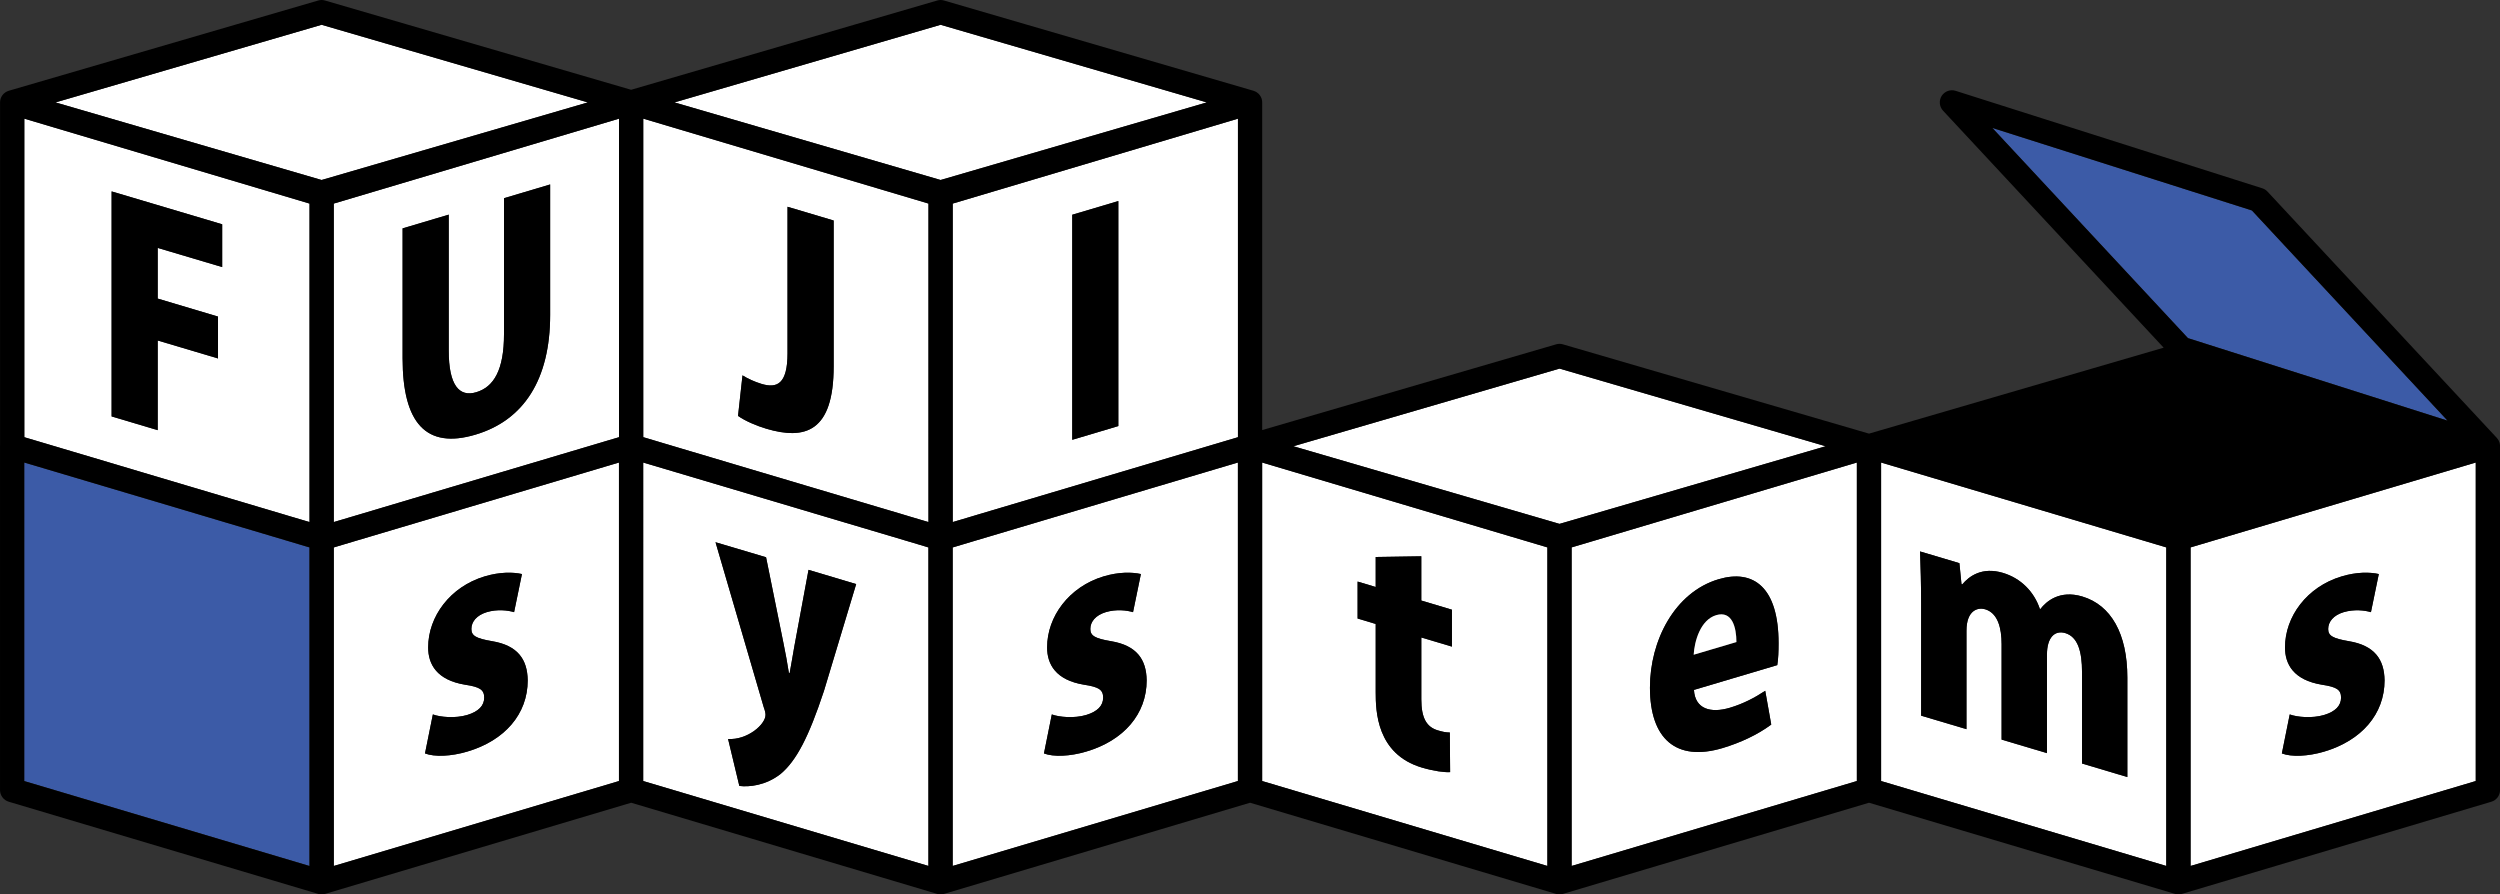
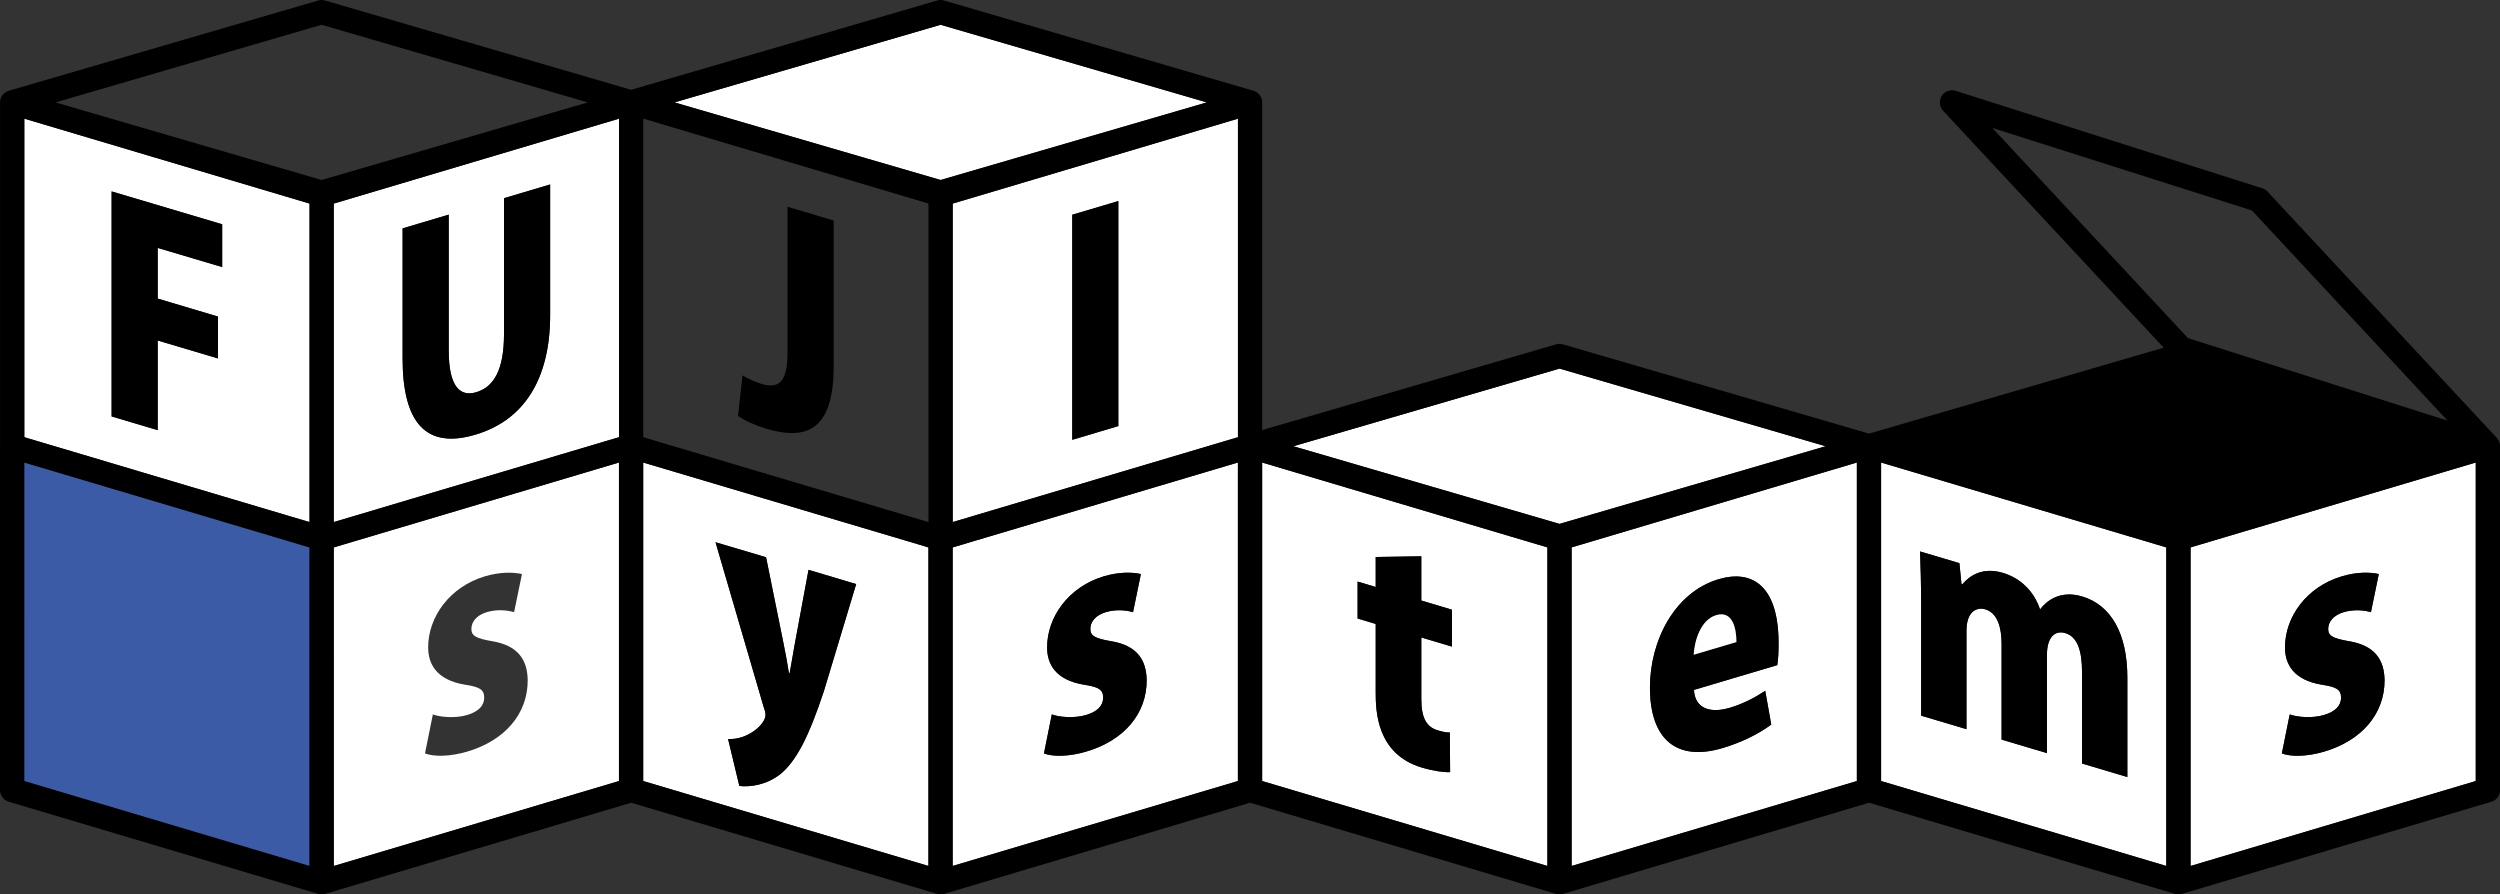
<svg xmlns="http://www.w3.org/2000/svg" version="1.1" id="レイヤー_1" x="0px" y="0px" width="243.024px" height="86.943px" viewBox="1.957 0 243.024 86.943" enable-background="new 1.957 0 243.024 86.943" xml:space="preserve">
  <rect x="1.957" y="0" width="243.024" height="86.943" fill="#333333" stroke="none" />
  <g>
    <g>
      <g id="XMLID_1_">
        <path fill="#FFFFFF" d="M242.623,44.962c0,2.794,0,29.377,0,30.962c-1.504,0.447-25.069,7.467-27.72,8.255     c0-2.788,0-29.377,0-30.967C216.412,52.763,239.973,45.75,242.623,44.962z M232.436,59.509l0.764-3.707     c-0.867-0.193-2.143-0.214-3.619,0.231c-3.361,1-5.5,3.9-5.5,6.9c0,1.646,0.842,3.174,3.59,3.627     c1.453,0.217,1.859,0.495,1.859,1.26c0,0.764-0.533,1.35-1.656,1.684c-1.145,0.341-2.622,0.213-3.334-0.057l-0.764,3.792     c0.915,0.354,2.522,0.297,4.122-0.179c3.618-1.075,5.862-3.641,5.862-6.924c-0.027-2.028-0.972-3.393-3.467-3.807     c-1.58-0.27-2.014-0.533-2.014-1.184c0-0.709,0.515-1.34,1.504-1.638C230.808,59.208,231.822,59.325,232.436,59.509z" />
        <path d="M233.199,55.802l-0.764,3.707c-0.613-0.185-1.628-0.302-2.652,0c-0.989,0.298-1.504,0.929-1.504,1.638     c0,0.65,0.434,0.914,2.014,1.184c2.495,0.414,3.439,1.778,3.467,3.807c0,3.283-2.244,5.849-5.862,6.924     c-1.6,0.476-3.207,0.532-4.122,0.179l0.764-3.792c0.712,0.27,2.189,0.397,3.334,0.057c1.123-0.334,1.656-0.92,1.656-1.684     c0-0.765-0.406-1.043-1.859-1.26c-2.748-0.453-3.59-1.98-3.59-3.627c0-3,2.139-5.9,5.5-6.9     C231.057,55.588,232.332,55.609,233.199,55.802z" />
-         <path fill="#3C5BA7" d="M220.864,20.459c0.354,0.381,14.513,15.589,19.019,20.432c-6.207-1.971-24.74-7.861-25.235-8.022     c-0.358-0.382-14.513-15.594-19.018-20.433C201.832,14.407,220.369,20.299,220.864,20.459z" />
        <path fill="#FFFFFF" d="M212.539,53.212c0,1.59,0,28.179,0,30.967c-2.65-0.788-26.212-7.804-27.721-8.255     c0-1.585,0-28.168,0-30.962C187.475,45.75,211.029,52.763,212.539,53.212z M208.756,75.538v-9.68c0-4.245-1.58-7.038-4.381-7.873     c-2.217-0.66-3.514,0.486-4.076,1.223l-0.047-0.014c-0.561-1.671-1.839-2.98-3.594-3.506c-2.038-0.604-3.283,0.326-3.949,1.118     l-0.075-0.022l-0.203-2.039l-3.825-1.14c0.053,1.518,0.104,3.229,0.104,5.122v10.844l4.407,1.311v-9.565     c0-2.038,1.146-2.292,1.811-2.093c1.245,0.371,1.604,1.833,1.604,3.395v9.278l4.411,1.315v-9.599     c0-1.608,0.734-2.378,1.777-2.071c1.223,0.364,1.631,1.789,1.631,3.797v8.883L208.756,75.538z" />
        <path d="M208.756,65.858v9.68l-4.406-1.316v-8.883c0-2.008-0.408-3.433-1.631-3.797c-1.043-0.307-1.777,0.463-1.777,2.071v9.599     l-4.411-1.315v-9.278c0-1.562-0.358-3.023-1.604-3.395c-0.665-0.199-1.811,0.055-1.811,2.093v9.565l-4.407-1.311V58.727     c0-1.893-0.051-3.604-0.104-5.122l3.825,1.14l0.203,2.039l0.075,0.022c0.666-0.792,1.911-1.722,3.949-1.118     c1.755,0.525,3.033,1.835,3.594,3.506l0.047,0.014c0.563-0.736,1.859-1.883,4.076-1.223     C207.176,58.82,208.756,61.613,208.756,65.858z" />
        <path fill="#FFFFFF" d="M182.461,44.962v30.962c-1.51,0.447-25.07,7.467-27.727,8.255c0-2.788,0-29.377,0-30.967     C156.245,52.763,179.809,45.75,182.461,44.962z M174.725,64.655c0.1-0.57,0.127-1.367,0.127-2.131     c0-5.406-2.419-7.23-5.834-6.217c-4.278,1.273-6.67,5.977-6.67,10.531c0,4.986,2.547,7.223,7.052,5.883     c1.708-0.51,3.415-1.297,4.74-2.287l-0.585-3.283c-1.019,0.674-2.141,1.265-3.439,1.65c-1.857,0.552-3.386,0.129-3.49-1.736     L174.725,64.655z" />
        <path d="M174.852,62.524c0,0.764-0.027,1.561-0.127,2.131l-8.1,2.41c0.104,1.865,1.633,2.288,3.49,1.736     c1.299-0.386,2.421-0.977,3.439-1.65l0.585,3.283c-1.325,0.99-3.032,1.777-4.74,2.287c-4.505,1.34-7.052-0.896-7.052-5.883     c0-4.555,2.392-9.258,6.67-10.531C172.433,55.293,174.852,57.118,174.852,62.524z M166.598,63.646l4.156-1.231     c0-1.415-0.411-3.078-1.963-2.618C167.262,60.254,166.678,62.297,166.598,63.646z" />
        <path fill="#FFFFFF" d="M170.754,62.415l-4.156,1.231c0.08-1.349,0.664-3.392,2.193-3.85     C170.343,59.336,170.754,61,170.754,62.415z" />
        <path fill="#FFFFFF" d="M153.556,35.831c0.562,0.166,20.06,5.854,25.871,7.548c-5.812,1.697-25.31,7.381-25.871,7.547     c-0.562-0.166-20.056-5.85-25.873-7.547C133.5,41.684,152.994,35.997,153.556,35.831z" />
        <path fill="#FFFFFF" d="M152.377,53.212v30.967c-2.656-0.788-26.217-7.804-27.726-8.255c0-1.585,0-28.168,0-30.962     C127.306,45.75,150.862,52.763,152.377,53.212z M143.099,62.858v-3.589l-2.977-0.892v-4.302l-4.434,0.071v2.915l-1.759-0.528     v3.594l1.759,0.527v6.623c0,1.812,0.076,6.02,4.486,7.336c1.193,0.352,2.188,0.475,2.75,0.446l-0.029-3.853     c-0.381-0.006-0.66-0.057-1.168-0.208c-1.071-0.321-1.604-1.159-1.604-3.028v-6L143.099,62.858z" />
        <path d="M143.099,59.269v3.589l-2.977-0.887v6c0,1.869,0.533,2.707,1.604,3.028c0.508,0.151,0.787,0.202,1.168,0.208l0.029,3.853     c-0.562,0.028-1.557-0.095-2.75-0.446c-4.41-1.316-4.486-5.524-4.486-7.336v-6.623l-1.759-0.527v-3.594l1.759,0.528v-2.915     l4.434-0.071v4.302L143.099,59.269z" />
        <path fill="#FFFFFF" d="M122.297,11.536c0,2.792,0,29.381,0,30.965c-0.684,0.203-5.896,1.755-11.641,3.462     c-0.392,0.117-0.792,0.235-1.193,0.354c-1.198,0.359-2.41,0.722-3.594,1.071c-0.594,0.179-1.18,0.355-1.759,0.523     c-1.344,0.4-2.632,0.783-3.807,1.133c-0.335,0.098-0.66,0.197-0.977,0.291c-0.311,0.096-0.617,0.185-0.91,0.27     c-0.438,0.131-0.854,0.254-1.235,0.367c-0.378,0.113-0.732,0.223-1.043,0.313c-0.208,0.063-0.392,0.117-0.566,0.171     c-0.184,0.056-0.35,0.103-0.496,0.144c-0.141,0.043-0.264,0.082-0.363,0.109c-0.052,0.014-0.1,0.029-0.142,0.043     c0-2.787,0-29.371,0-30.961C96.081,19.34,119.642,12.323,122.297,11.536z M110.67,41.417V19.543l-4.481,1.331v21.88     L110.67,41.417z" />
        <path fill="#FFFFFF" d="M122.292,44.962v30.962c-1.509,0.447-25.07,7.467-27.726,8.255c0-2.783,0-29.324,0-30.962l2.16-0.647     l3.392-1.009l1.014-0.302l2.17-0.646l1.141-0.341l0.585-0.173l5.373-1.6l3.485-1.038l0.557-0.165l1.08-0.32l0.523-0.156     l1.486-0.443l0.915-0.272l0.84-0.25l0.764-0.228l0.35-0.104l0.905-0.269L122.292,44.962z M112.099,59.509l0.764-3.707     c-0.868-0.193-2.136-0.214-3.617,0.226c-3.363,1.006-5.5,3.906-5.5,6.906c0,1.641,0.839,3.174,3.589,3.627     c1.453,0.217,1.858,0.495,1.858,1.26c0,0.764-0.533,1.346-1.655,1.684c-1.142,0.341-2.623,0.213-3.335-0.057l-0.764,3.792     c0.915,0.354,2.523,0.297,4.127-0.184c3.618-1.07,5.858-3.636,5.858-6.919c-0.028-2.028-0.967-3.393-3.467-3.807     c-1.58-0.27-2.009-0.533-2.009-1.189c0-0.703,0.509-1.334,1.505-1.636C110.473,59.203,111.491,59.325,112.099,59.509z" />
        <path d="M112.863,55.802l-0.764,3.707c-0.608-0.185-1.626-0.307-2.646-0.004c-0.996,0.302-1.505,0.933-1.505,1.636     c0,0.656,0.429,0.92,2.009,1.189c2.5,0.414,3.438,1.778,3.467,3.807c0,3.283-2.24,5.849-5.858,6.919     c-1.604,0.48-3.212,0.537-4.127,0.184l0.764-3.792c0.712,0.27,2.193,0.397,3.335,0.057c1.122-0.338,1.655-0.92,1.655-1.684     c0-0.765-0.405-1.043-1.858-1.26c-2.75-0.453-3.589-1.986-3.589-3.627c0-3,2.137-5.9,5.5-6.906     C110.727,55.588,111.996,55.609,112.863,55.802z" />
        <polygon points="110.67,19.543 110.67,41.417 106.189,42.754 106.189,20.875    " />
        <path fill="#FFFFFF" d="M93.393,2.409c0.561,0.164,20.056,5.848,25.872,7.546c-5.816,1.692-25.311,7.377-25.872,7.542     c-0.561-0.165-20.056-5.85-25.872-7.542C73.336,8.256,92.832,2.573,93.393,2.409z" />
-         <path fill="#FFFFFF" d="M92.213,19.79V50.75c-0.043-0.014-0.09-0.029-0.142-0.043c-0.104-0.027-0.226-0.066-0.368-0.109     c-0.136-0.041-0.296-0.088-0.476-0.14c-0.264-0.081-0.571-0.171-0.905-0.269c-0.227-0.067-0.468-0.143-0.722-0.219     c-0.382-0.113-0.792-0.236-1.235-0.367c-0.288-0.085-0.594-0.174-0.911-0.27c-0.316-0.094-0.641-0.193-0.977-0.291     c-0.334-0.1-0.679-0.203-1.033-0.307c-0.354-0.105-0.713-0.213-1.08-0.321c-0.552-0.165-1.118-0.329-1.694-0.505     c-0.768-0.231-1.556-0.463-2.349-0.697c-0.198-0.063-0.401-0.123-0.599-0.18c-0.401-0.118-0.802-0.24-1.203-0.358     c-1-0.298-2.005-0.596-2.986-0.886c-1.576-0.469-3.094-0.922-4.481-1.336c-0.349-0.104-0.684-0.203-1.014-0.303     c-0.33-0.098-0.646-0.192-0.958-0.283c-0.306-0.094-0.604-0.178-0.887-0.264c-0.57-0.17-1.089-0.325-1.547-0.461     c-0.118-0.034-0.226-0.066-0.335-0.1c-0.32-0.094-0.608-0.18-0.853-0.256c-0.25-0.074-0.458-0.137-0.618-0.184     c-0.165-0.047-0.283-0.084-0.354-0.104c0-1.584,0-28.173,0-30.965C67.139,12.323,90.704,19.34,92.213,19.79z M82.997,35.615     V21.436L78.511,20.1v14.235c0,3.028-1.042,3.426-2.519,2.985c-0.712-0.217-1.349-0.514-1.858-0.834L73.7,40.43     c0.688,0.49,1.811,0.967,2.75,1.245C80.219,42.793,82.997,41.987,82.997,35.615z" />
        <path fill="#FFFFFF" d="M92.209,53.217v30.962c-2.651-0.788-26.216-7.804-27.726-8.255c0-1.585,0-28.168,0-30.962     c0.085,0.024,0.184,0.057,0.307,0.091c0.123,0.037,0.264,0.08,0.424,0.126l8.236,2.449l1.155,0.344l1.769,0.528l2.401,0.712     l1.198,0.358l1.188,0.354l2.868,0.854l1.614,0.479l1.014,0.302l1.844,0.548l1.547,0.461l0.335,0.1l0.854,0.255l0.618,0.185     L92.209,53.217z M82.053,67.165l3.132-10.387l-4.631-1.383l-1.378,7.43c-0.151,0.831-0.301,1.807-0.457,2.609l-0.075-0.023     c-0.132-0.881-0.335-1.967-0.533-2.928l-1.684-8.313l-4.915-1.461l4.684,16.022c0.132,0.354,0.179,0.59,0.179,0.765     c0,0.933-1.783,2.466-3.641,2.339l1.095,4.566c0.943,0.117,2.546-0.029,3.999-1.156C79.379,73.953,80.577,71.622,82.053,67.165z" />
        <path d="M85.185,56.778l-3.132,10.387c-1.476,4.457-2.674,6.788-4.227,8.08c-1.453,1.127-3.056,1.273-3.999,1.156l-1.095-4.566     c1.858,0.127,3.641-1.406,3.641-2.339c0-0.175-0.047-0.411-0.179-0.765l-4.684-16.022l4.915,1.461l1.684,8.313     c0.198,0.961,0.401,2.047,0.533,2.928l0.075,0.023c0.156-0.803,0.306-1.778,0.457-2.609l1.378-7.43L85.185,56.778z" />
        <path d="M82.997,21.436v14.179c0,6.372-2.778,7.179-6.546,6.061c-0.939-0.278-2.062-0.755-2.75-1.245l0.434-3.943     c0.51,0.32,1.146,0.617,1.858,0.834c1.477,0.44,2.519,0.043,2.519-2.985V20.1L82.997,21.436z" />
        <path fill="#FFFFFF" d="M62.13,11.536V42.5c-0.166,0.047-0.59,0.175-1.227,0.363c-0.09,0.029-0.188,0.057-0.288,0.086     c-0.996,0.295-2.396,0.711-4.038,1.201c-0.33,0.1-0.665,0.199-1.014,0.303c-1.562,0.467-3.292,0.98-5.076,1.509     c-0.589,0.175-1.193,0.354-1.792,0.534c-0.401,0.117-0.802,0.24-1.203,0.358c-0.603,0.179-1.203,0.358-1.792,0.532     c-0.594,0.179-1.179,0.355-1.759,0.523c-0.382,0.113-0.765,0.227-1.137,0.34c-0.184,0.057-0.373,0.108-0.557,0.165     c-0.547,0.165-1.085,0.321-1.599,0.476c-0.519,0.156-1.014,0.303-1.49,0.443c-0.156,0.049-0.311,0.09-0.462,0.139     c-0.765,0.225-1.453,0.434-2.053,0.611c-0.24,0.071-0.466,0.138-0.673,0.199c-0.213,0.063-0.407,0.122-0.581,0.175     c-0.179,0.052-0.339,0.099-0.481,0.14c-0.142,0.043-0.264,0.082-0.363,0.109c-0.052,0.014-0.1,0.029-0.142,0.043     c0-2.787,0-29.371,0-30.961C35.914,19.34,59.474,12.323,62.13,11.536z M55.437,30.61V17.93l-4.486,1.336v13.216     c0,3.48-0.991,5.137-2.698,5.646c-1.656,0.495-2.675-0.674-2.675-4.041V20.865L41.093,22.2v12.622     c0,6.315,2.292,8.857,7.084,7.429C52.889,40.85,55.437,36.869,55.437,30.61z" />
        <path fill="#FFFFFF" d="M62.125,44.962v30.962c-1.509,0.447-25.069,7.467-27.72,8.255c0-2.783,0-29.324,0-30.962l0.354-0.108     l0.618-0.185l0.854-0.255l0.335-0.1l3.392-1.009l1.014-0.302l1.613-0.479l2.868-0.854l1.189-0.354l0.599-0.18l3-0.891     l1.185-0.354l0.584-0.175l1.717-0.51l3.646-1.085l0.911-0.272l1.953-0.581l0.632-0.189L62.125,44.962z M51.932,59.509     l0.764-3.707c-0.868-0.193-2.137-0.214-3.618,0.226c-3.363,1.006-5.5,3.906-5.5,6.906c0,1.641,0.84,3.174,3.59,3.627     c1.453,0.217,1.858,0.495,1.858,1.26c0,0.764-0.533,1.346-1.656,1.684c-1.142,0.341-2.623,0.213-3.335-0.057l-0.764,3.792     c0.915,0.354,2.524,0.297,4.127-0.184c3.613-1.07,5.858-3.636,5.858-6.919c-0.028-2.028-0.966-3.393-3.461-3.807     c-1.58-0.27-2.014-0.533-2.014-1.189c0-0.703,0.509-1.334,1.5-1.636C50.3,59.203,51.323,59.325,51.932,59.509z" />
        <path d="M55.437,17.93v12.68c0,6.259-2.547,10.24-7.26,11.641c-4.792,1.429-7.084-1.113-7.084-7.429V22.2l4.485-1.335v13.222     c0,3.367,1.019,4.536,2.675,4.041c1.707-0.509,2.698-2.165,2.698-5.646V19.266L55.437,17.93z" />
-         <path d="M52.696,55.802l-0.764,3.707c-0.608-0.185-1.632-0.307-2.651-0.004c-0.99,0.302-1.5,0.933-1.5,1.636     c0,0.656,0.434,0.92,2.014,1.189c2.495,0.414,3.433,1.778,3.461,3.807c0,3.283-2.245,5.849-5.858,6.919     c-1.604,0.48-3.212,0.537-4.127,0.184l0.764-3.792c0.712,0.27,2.193,0.397,3.335,0.057c1.123-0.338,1.656-0.92,1.656-1.684     c0-0.765-0.406-1.043-1.858-1.26c-2.75-0.453-3.59-1.986-3.59-3.627c0-3,2.137-5.9,5.5-6.906     C50.559,55.588,51.828,55.609,52.696,55.802z" />
-         <path fill="#FFFFFF" d="M33.22,2.409c0.566,0.164,20.061,5.848,25.876,7.546c-5.815,1.692-25.31,7.377-25.876,7.542     c-0.562-0.165-20.051-5.85-25.867-7.542C13.169,8.256,32.659,2.573,33.22,2.409z" />
        <path fill="#FFFFFF" d="M32.045,19.79V50.75c-0.122-0.038-0.296-0.089-0.509-0.152c-0.137-0.041-0.297-0.088-0.476-0.14     c-0.265-0.081-0.571-0.171-0.906-0.269c-0.114-0.039-0.231-0.071-0.349-0.105c-0.722-0.216-1.576-0.472-2.52-0.75     c-0.948-0.281-1.99-0.594-3.089-0.919c-0.184-0.057-0.368-0.108-0.557-0.165c-1.118-0.335-2.292-0.685-3.486-1.037     c-1.589-0.473-3.216-0.958-4.787-1.424c-0.198-0.063-0.392-0.119-0.585-0.177c-0.392-0.116-0.778-0.229-1.161-0.344     c-0.377-0.113-0.754-0.226-1.122-0.335c-1.293-0.387-2.504-0.746-3.584-1.066c-0.307-0.094-0.604-0.184-0.887-0.264     c-1.708-0.51-2.967-0.886-3.505-1.042c-0.084-0.028-0.156-0.048-0.202-0.062c0-1.584,0-28.173,0-30.965     C6.971,12.323,30.537,19.34,32.045,19.79z M23.556,25.963v-4.16l-10.75-3.197v21.875l4.481,1.336V33.1l5.862,1.745v-4.071     l-5.862-1.749V24.1L23.556,25.963z" />
        <path fill="#3C5BA7" d="M32.041,53.212c0,1.59,0,28.179,0,30.967c-2.655-0.788-26.215-7.804-27.726-8.255     c0-1.585,0-28.168,0-30.962C4.4,44.987,4.5,45.019,4.623,45.053c0.122,0.037,0.264,0.08,0.424,0.126l11.245,3.345l1.113,0.33     l6.457,1.926l1.585,0.471l2,0.594l0.887,0.265l1.547,0.461l0.334,0.1l0.854,0.255l0.618,0.185l0.151,0.043L32.041,53.212z" />
        <polygon points="23.556,21.803 23.556,25.963 17.287,24.1 17.287,29.025 23.149,30.774 23.149,34.845 17.287,33.1 17.287,41.817      12.806,40.481 12.806,18.606    " />
        <path d="M244.971,43.204c0-0.016,0-0.033-0.004-0.047c-0.014-0.053-0.023-0.105-0.041-0.156c-0.048-0.156-0.133-0.303-0.251-0.43     l-22.296-23.947c-0.137-0.15-0.313-0.26-0.506-0.32l-29.814-9.476c-0.508-0.161-1.061,0.042-1.354,0.495     c-0.282,0.453-0.23,1.043,0.132,1.434l21.448,23.041l-28.641,8.355l-29.758-8.68c-0.213-0.066-0.444-0.066-0.662,0l-28.57,8.334     V9.955c0-0.047-0.004-0.095-0.009-0.141c-0.005-0.038-0.009-0.077-0.019-0.114c-0.01-0.052-0.024-0.104-0.042-0.151     c-0.019-0.052-0.043-0.099-0.066-0.146c-0.029-0.057-0.062-0.109-0.1-0.156c-0.038-0.051-0.076-0.094-0.118-0.137     c-0.057-0.052-0.112-0.098-0.179-0.141c-0.042-0.029-0.089-0.057-0.136-0.076c-0.057-0.028-0.118-0.051-0.18-0.07l-0.019-0.006     L93.723,0.049c-0.216-0.066-0.448-0.066-0.66,0L63.309,8.728L33.55,0.049c-0.212-0.066-0.443-0.066-0.66,0L2.83,8.817     L2.811,8.823c-0.061,0.02-0.123,0.042-0.179,0.07C2.584,8.913,2.537,8.94,2.495,8.969C2.429,9.012,2.373,9.058,2.315,9.11     c-0.042,0.043-0.08,0.086-0.118,0.137c-0.038,0.047-0.07,0.1-0.099,0.156C2.071,9.45,2.051,9.497,2.033,9.548     C2.014,9.596,2,9.648,1.99,9.7C1.981,9.737,1.976,9.776,1.972,9.814c-0.005,0.046-0.01,0.094-0.01,0.141v33.357     c-0.004,0.024-0.004,0.042-0.004,0.066v33.423c0,0.523,0.344,0.981,0.844,1.133l30.084,8.961     c0.052,0.014,0.104,0.027,0.156,0.034c0.057,0.009,0.113,0.014,0.174,0.014c0.005,0,0.01,0,0.015,0     c0.056,0,0.112-0.005,0.174-0.014c0.052-0.007,0.104-0.021,0.156-0.034l29.75-8.862l29.744,8.862     c0.052,0.014,0.104,0.027,0.156,0.034c0.056,0.009,0.113,0.014,0.174,0.014c0.005,0,0.009,0,0.014,0     c0.062,0,0.118-0.005,0.175-0.014c0.052-0.007,0.104-0.021,0.156-0.034l29.744-8.862l29.743,8.862     c0.053,0.014,0.105,0.027,0.156,0.034c0.063,0.009,0.119,0.014,0.175,0.014c0.005,0,0.01,0,0.014,0     c0.062,0,0.118-0.005,0.175-0.014c0.053-0.007,0.104-0.021,0.156-0.034l29.749-8.862l29.743,8.862     c0.053,0.014,0.104,0.027,0.156,0.034c0.062,0.009,0.118,0.014,0.175,0.014c0.004,0,0.009,0,0.015,0     c0.061,0,0.117-0.005,0.174-0.014c0.053-0.007,0.104-0.021,0.156-0.034l30.084-8.961c0.499-0.151,0.839-0.609,0.839-1.133V43.458     c0-0.005,0.005-0.009,0-0.015c0.005-0.023,0.005-0.047,0.005-0.07C244.986,43.317,244.981,43.26,244.971,43.204z M105.869,47.387     l-1.759,0.523c-1.344,0.4-2.632,0.783-3.807,1.133l-0.977,0.291c-0.311,0.096-0.617,0.185-0.91,0.27l-1.235,0.367     c-0.378,0.113-0.732,0.223-1.043,0.313c-0.208,0.063-0.392,0.117-0.566,0.171c-0.184,0.056-0.35,0.103-0.496,0.144l-0.363,0.109     c-0.052,0.014-0.1,0.029-0.142,0.043c0-2.787,0-29.371,0-30.961c1.509-0.449,25.07-7.467,27.726-8.254c0,2.792,0,29.381,0,30.965     c-0.684,0.203-5.896,1.755-11.641,3.462l-1.193,0.354C108.265,46.675,107.053,47.038,105.869,47.387z M91.704,50.598     c-0.136-0.041-0.296-0.088-0.476-0.14c-0.264-0.081-0.571-0.171-0.905-0.269c-0.227-0.067-0.468-0.143-0.722-0.219l-1.235-0.367     c-0.288-0.085-0.594-0.174-0.911-0.27l-0.977-0.291c-0.334-0.1-0.679-0.203-1.033-0.307l-1.08-0.321     c-0.552-0.165-1.118-0.329-1.694-0.505c-0.768-0.231-1.556-0.463-2.349-0.697c-0.198-0.063-0.401-0.123-0.599-0.18l-1.203-0.358     l-2.986-0.886c-1.576-0.469-3.094-0.922-4.481-1.336l-1.014-0.303l-0.958-0.283c-0.306-0.094-0.604-0.178-0.887-0.264     l-1.547-0.461c-0.118-0.034-0.226-0.066-0.335-0.1l-0.853-0.256c-0.25-0.074-0.458-0.137-0.618-0.184     c-0.165-0.047-0.283-0.084-0.354-0.104c0-1.584,0-28.173,0-30.965c2.651,0.787,26.216,7.805,27.726,8.254V50.75     c-0.043-0.014-0.09-0.029-0.142-0.043L91.704,50.598z M40.649,48.891l-1.49,0.443c-0.156,0.049-0.311,0.09-0.462,0.139     c-0.765,0.225-1.453,0.434-2.053,0.611c-0.24,0.071-0.466,0.138-0.673,0.199c-0.213,0.063-0.407,0.122-0.581,0.175     c-0.179,0.052-0.339,0.099-0.481,0.14l-0.363,0.109c-0.052,0.014-0.1,0.029-0.142,0.043c0-2.787,0-29.371,0-30.961     c1.509-0.449,25.069-7.467,27.726-8.254V42.5c-0.166,0.047-0.59,0.175-1.227,0.363l-0.288,0.086     c-0.996,0.295-2.396,0.711-4.038,1.201l-1.014,0.303c-1.562,0.467-3.292,0.98-5.076,1.509l-1.792,0.534l-1.203,0.358     c-0.603,0.179-1.203,0.358-1.792,0.532l-1.759,0.523l-1.137,0.34c-0.184,0.057-0.373,0.108-0.557,0.165     C41.701,48.581,41.163,48.737,40.649,48.891z M30.154,50.19c-0.114-0.039-0.231-0.071-0.349-0.105     c-0.722-0.216-1.576-0.472-2.52-0.75c-0.948-0.281-1.99-0.594-3.089-0.919c-0.184-0.057-0.368-0.108-0.557-0.165     c-1.118-0.335-2.292-0.685-3.486-1.037l-4.787-1.424c-0.198-0.063-0.392-0.119-0.585-0.177l-1.161-0.344L12.5,44.934     c-1.293-0.387-2.504-0.746-3.584-1.066l-0.887-0.264c-1.708-0.51-2.967-0.886-3.505-1.042c-0.084-0.028-0.156-0.048-0.202-0.062     c0-1.584,0-28.173,0-30.965c2.65,0.787,26.216,7.805,27.725,8.254V50.75c-0.122-0.038-0.296-0.089-0.509-0.152     c-0.137-0.041-0.297-0.088-0.476-0.14C30.795,50.377,30.489,50.288,30.154,50.19z M4.315,44.962     C4.4,44.987,4.5,45.019,4.623,45.053c0.122,0.037,0.264,0.08,0.424,0.126l11.245,3.345c0.368,0.107,0.74,0.221,1.113,0.33     l6.457,1.926l1.585,0.471l2,0.594c0.307,0.09,0.604,0.18,0.887,0.265l1.547,0.461l0.334,0.1l0.854,0.255l0.618,0.185l0.151,0.043     c0.085,0.028,0.155,0.046,0.202,0.061c0,1.59,0,28.179,0,30.967c-2.655-0.788-26.215-7.804-27.726-8.255     C4.315,74.339,4.315,47.756,4.315,44.962z M220.864,20.459c0.354,0.381,14.513,15.589,19.019,20.432     c-6.207-1.971-24.74-7.861-25.235-8.022c-0.358-0.382-14.513-15.594-19.018-20.433C201.832,14.407,220.369,20.299,220.864,20.459     z M153.556,35.831c0.562,0.166,20.06,5.854,25.871,7.548c-5.812,1.697-25.31,7.381-25.871,7.547     c-0.562-0.166-20.056-5.85-25.873-7.547C133.5,41.684,152.994,35.997,153.556,35.831z M93.393,2.409     c0.561,0.164,20.056,5.848,25.872,7.546c-5.816,1.692-25.311,7.377-25.872,7.542c-0.561-0.165-20.056-5.85-25.872-7.542     C73.336,8.256,92.832,2.573,93.393,2.409z M33.22,2.409c0.566,0.164,20.061,5.848,25.876,7.546     c-5.815,1.692-25.31,7.377-25.876,7.542c-0.562-0.165-20.051-5.85-25.867-7.542C13.169,8.256,32.659,2.573,33.22,2.409z      M34.404,53.217l0.354-0.108l0.618-0.185l0.854-0.255l0.335-0.1c0.516-0.152,1.113-0.331,1.764-0.524l1.628-0.484     c0.33-0.099,0.665-0.197,1.014-0.302l1.613-0.479l2.868-0.854c0.392-0.118,0.789-0.235,1.189-0.354l0.599-0.18     c0.995-0.297,2.004-0.594,3-0.891c0.396-0.117,0.792-0.235,1.185-0.354l0.584-0.175c0.584-0.175,1.156-0.344,1.717-0.51     l3.646-1.085c0.316-0.094,0.618-0.184,0.911-0.272l1.953-0.581c0.227-0.065,0.438-0.127,0.632-0.189l1.259-0.372v30.962     c-1.509,0.447-25.069,7.467-27.72,8.255C34.404,81.396,34.404,54.855,34.404,53.217z M64.483,44.962     c0.085,0.024,0.184,0.057,0.307,0.091c0.123,0.037,0.264,0.08,0.424,0.126l8.236,2.449c0.382,0.114,0.764,0.23,1.155,0.344     l1.769,0.528c0.797,0.236,1.599,0.476,2.401,0.712l1.198,0.358c0.401,0.119,0.797,0.236,1.188,0.354l2.868,0.854l1.614,0.479     l1.014,0.302l1.844,0.548l1.547,0.461l0.335,0.1l0.854,0.255l0.618,0.185l0.354,0.108v30.962     c-2.651-0.788-26.216-7.804-27.726-8.255C64.483,74.339,64.483,47.756,64.483,44.962z M94.567,53.217l2.16-0.647     c0.542-0.16,1.173-0.349,1.863-0.553l1.529-0.456c0.33-0.099,0.665-0.197,1.014-0.302l2.17-0.646     c0.377-0.113,0.759-0.227,1.141-0.341l0.585-0.173c1.75-0.52,3.58-1.066,5.373-1.6l3.485-1.038l0.557-0.165     c0.367-0.107,0.727-0.217,1.08-0.32l0.523-0.156l1.486-0.443c0.316-0.094,0.623-0.184,0.915-0.272l0.84-0.25     c0.269-0.08,0.523-0.157,0.764-0.228l0.35-0.104c0.339-0.099,0.641-0.189,0.905-0.269l0.986-0.293v30.962     c-1.509,0.447-25.07,7.467-27.726,8.255C94.567,81.396,94.567,54.855,94.567,53.217z M124.651,44.962     c2.655,0.788,26.211,7.801,27.726,8.25v30.967c-2.656-0.788-26.217-7.804-27.726-8.255     C124.651,74.339,124.651,47.756,124.651,44.962z M154.734,53.212c1.511-0.449,25.074-7.462,27.727-8.25v30.962     c-1.51,0.447-25.07,7.467-27.727,8.255C154.734,81.391,154.734,54.802,154.734,53.212z M212.539,84.179     c-2.65-0.788-26.212-7.804-27.721-8.255c0-1.585,0-28.168,0-30.962c2.656,0.788,26.211,7.801,27.721,8.25     C212.539,54.802,212.539,81.391,212.539,84.179z M242.623,75.924c-1.504,0.447-25.069,7.467-27.72,8.255     c0-2.788,0-29.377,0-30.967c1.509-0.449,25.069-7.462,27.72-8.25C242.623,47.756,242.623,74.339,242.623,75.924z" />
      </g>
    </g>
  </g>
</svg>